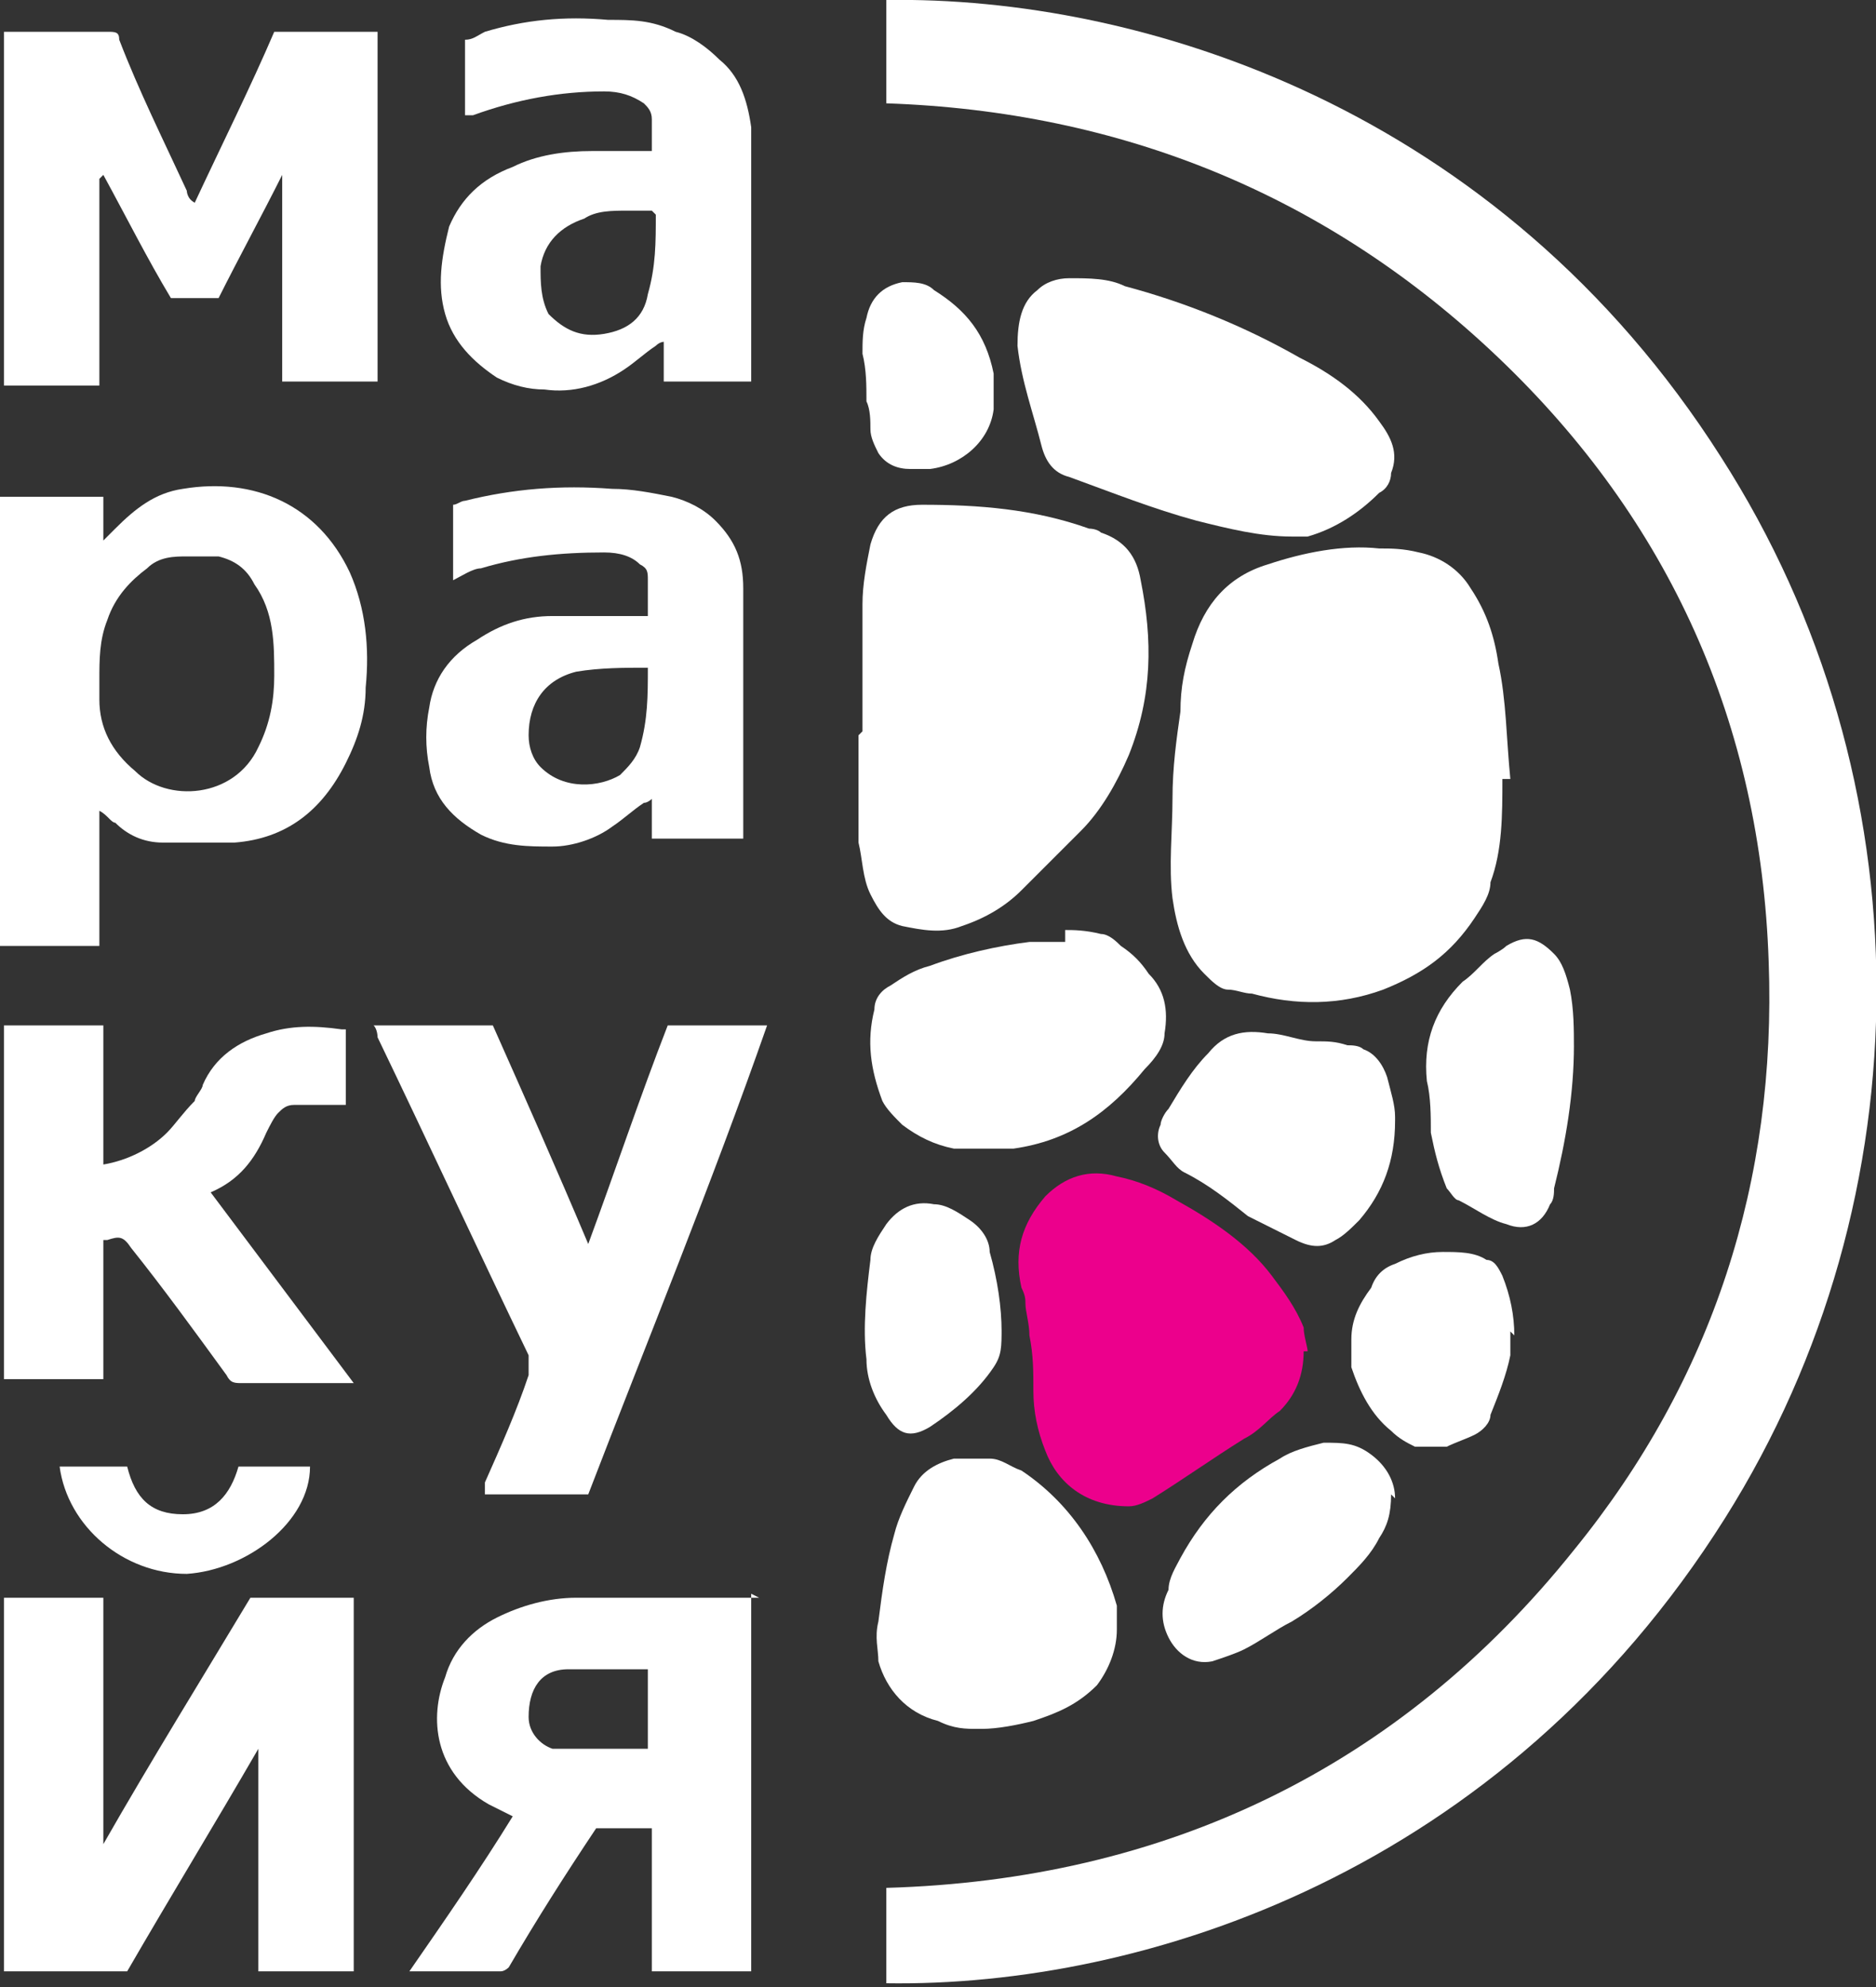
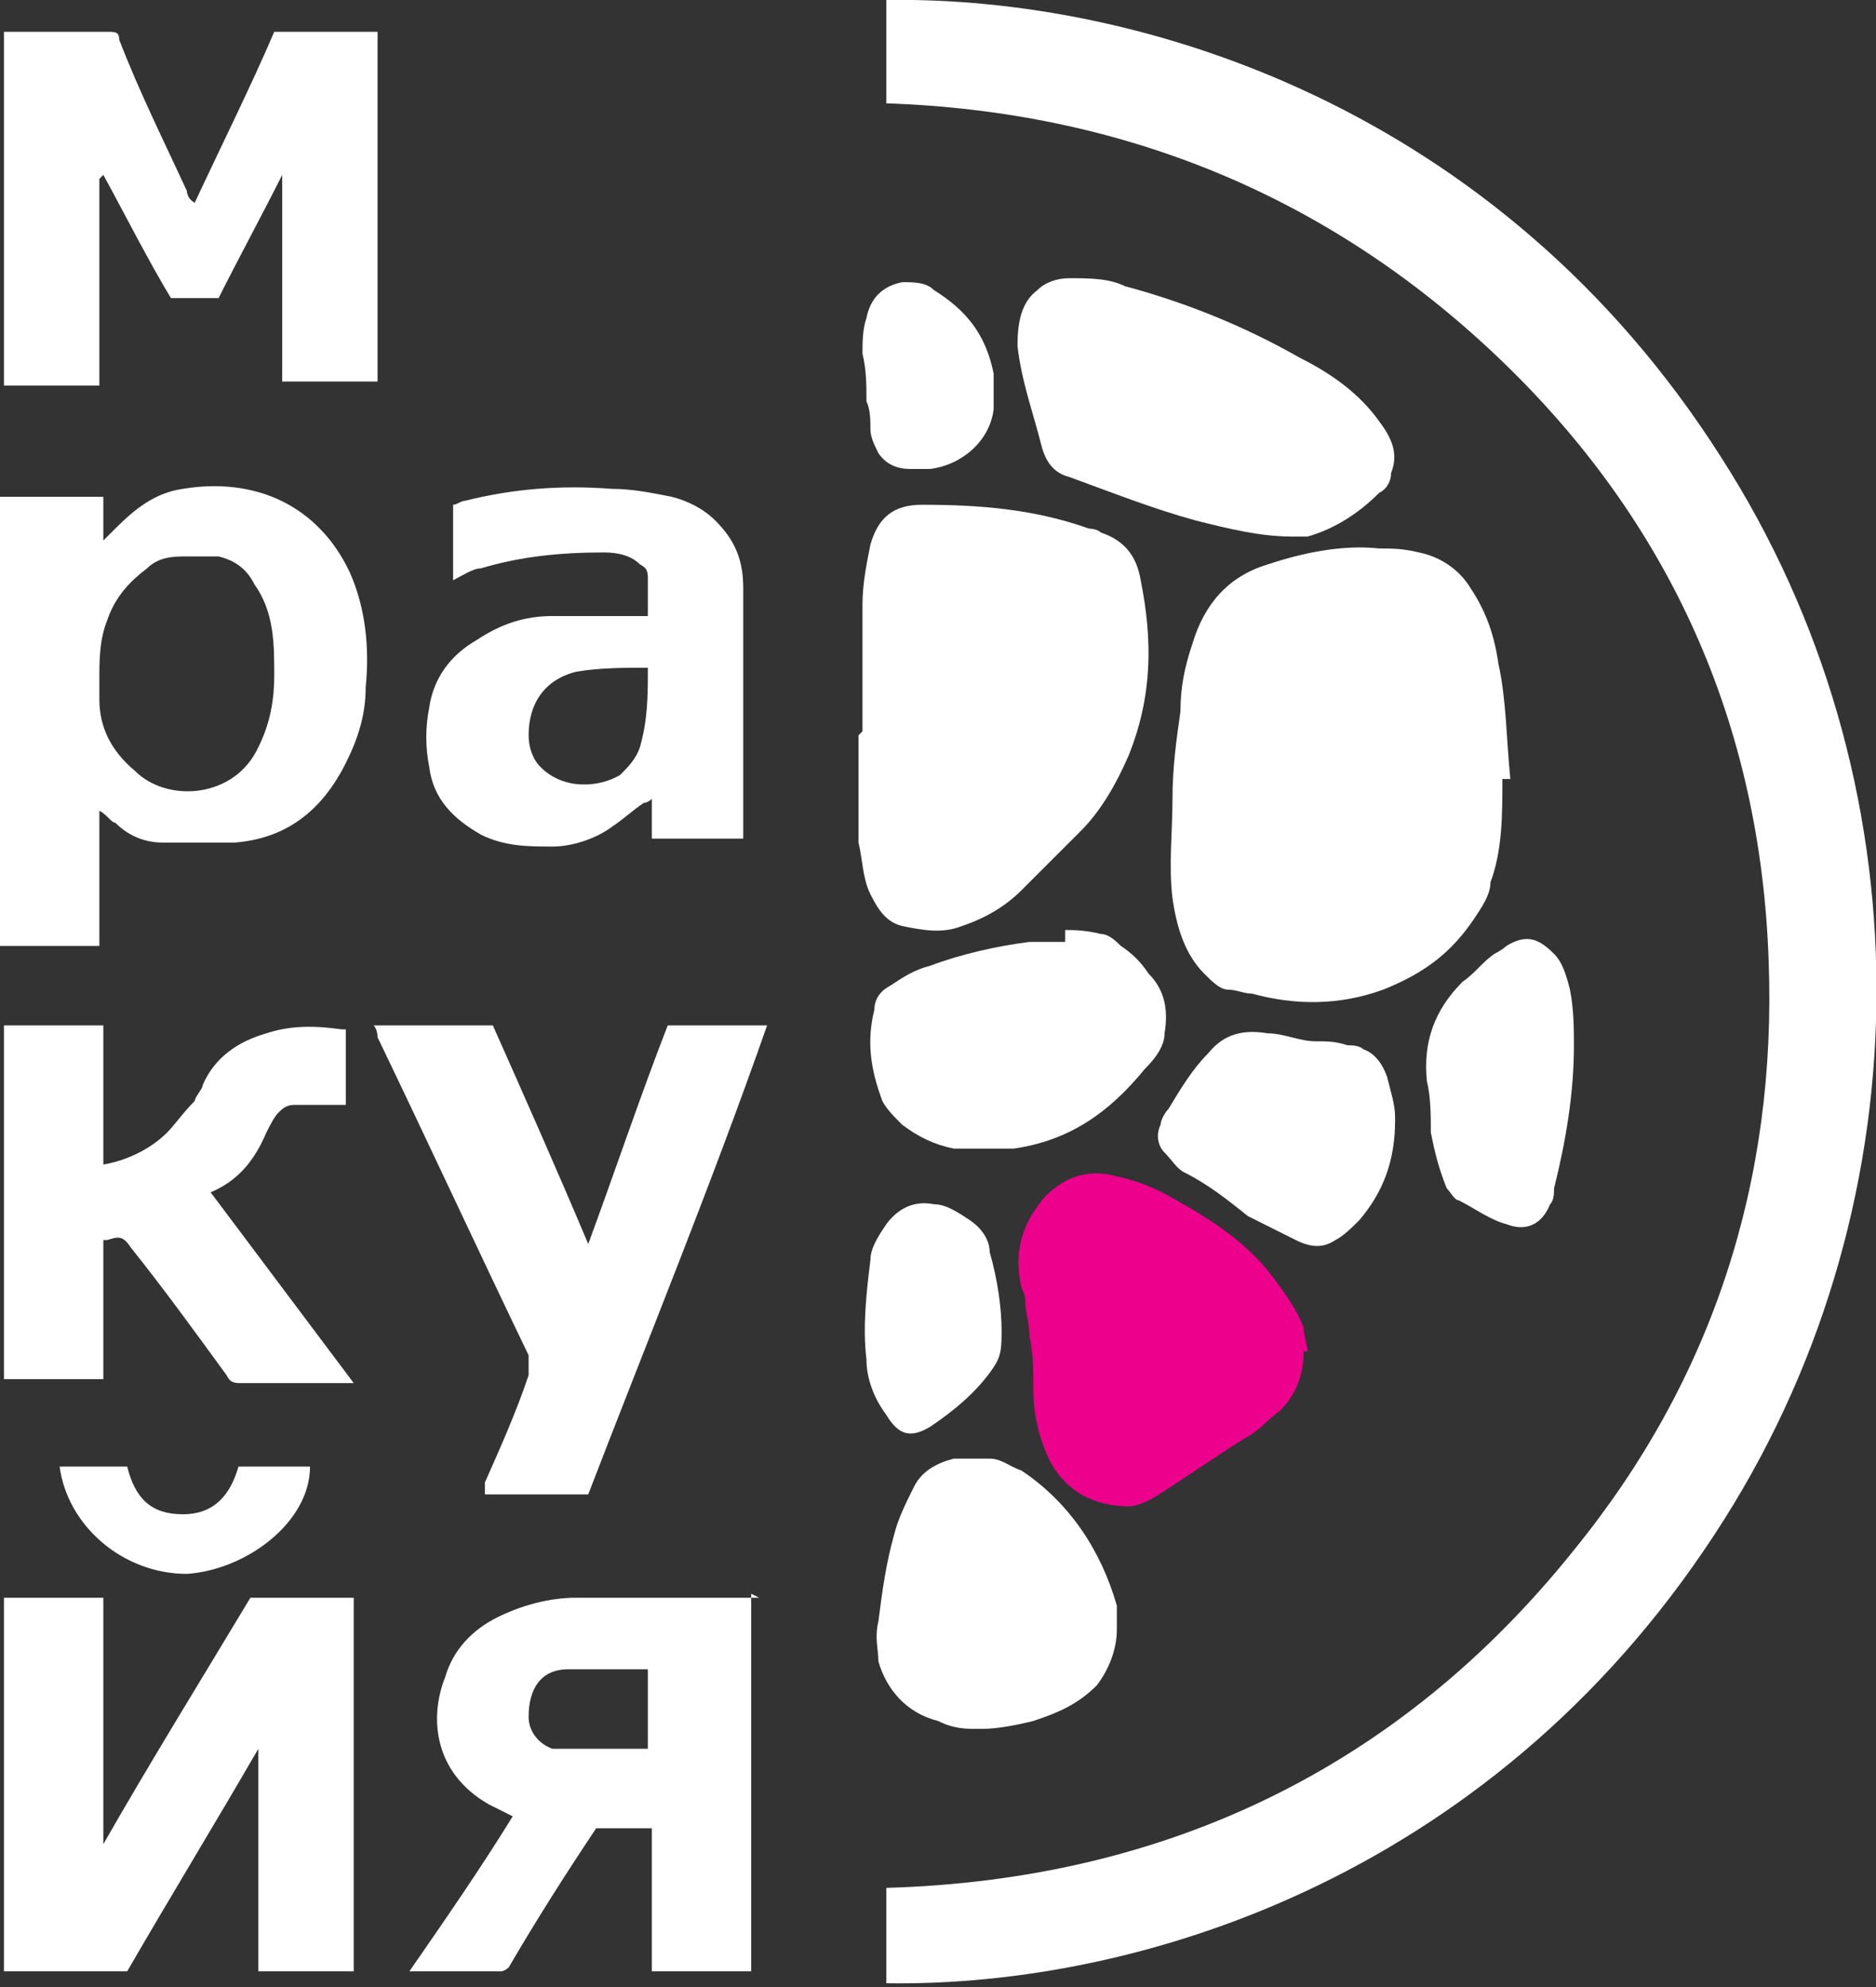
<svg xmlns="http://www.w3.org/2000/svg" id="_Слой_1" data-name="Слой_1" version="1.1" viewBox="0 0 47.2 50">
  <rect x="0" y="0" width="47.2" height="50" fill="#333333" stroke="none" />
  <defs>
    <style> .st0 { fill: #fff; } .st1 { fill: #ec008c; } </style>
  </defs>
  <path class="st0" d="M22.3,50v-2.5c7-.2,12.9-3,17.3-8.5,3.5-4.3,5.1-9.3,4.9-14.8-.2-6-2.5-11.1-6.8-15.2s-9.5-6.2-15.4-6.4V0c6.4-.1,15.4,2.7,21,11.5,5.2,8.1,5.2,18.6.1,26.7-5.6,8.9-14.6,11.8-21.1,11.7Z" />
  <path class="st0" d="M37.8,19.6c0,.9,0,1.8-.3,2.6,0,.3-.2.6-.4.9-.6.9-1.3,1.4-2.3,1.8-1.1.4-2.2.4-3.3.1-.2,0-.4-.1-.6-.1-.2,0-.4-.2-.6-.4-.5-.5-.7-1.2-.8-1.9-.1-.8,0-1.7,0-2.5,0-.8.1-1.5.2-2.2,0-.6.1-1.1.3-1.7.3-1,.9-1.7,1.9-2,.9-.3,1.9-.5,2.8-.4.3,0,.6,0,1,.1.5.1,1,.4,1.3.9.4.6.6,1.2.7,1.9.2.9.2,1.9.3,2.9Z" />
  <path class="st0" d="M21.7,18.4c0-1.1,0-2.2,0-3.2,0-.5.1-1,.2-1.5.2-.7.6-1,1.3-1,1.4,0,2.8.1,4.2.6,0,0,.2,0,.3.1.6.2.9.6,1,1.2.3,1.5.3,2.9-.3,4.4-.3.7-.7,1.4-1.2,1.9-.5.5-1,1-1.5,1.5-.4.4-.9.7-1.5.9-.5.2-1,.1-1.5,0-.4-.1-.6-.4-.8-.8-.2-.4-.2-.9-.3-1.3,0-.9,0-1.8,0-2.7Z" />
  <path class="st0" d="M6.5,49.6v-5.6s0,0,0,0c-1.1,1.9-2.2,3.7-3.3,5.6-1,0-2.1,0-3.1,0,0-.2,0-9,0-9.4h2.5v6.2s0,0,0,0c1.2-2.1,2.5-4.2,3.7-6.2h2.6c0,.2,0,9,0,9.4-.8,0-1.6,0-2.5,0Z" />
  <path class="st0" d="M0,12.5h2.6c0,.4,0,.7,0,1.1.1-.1.2-.2.3-.3.5-.5,1-.9,1.7-1,1.8-.3,3.4.4,4.2,2.1.4.9.5,1.9.4,2.9,0,.7-.2,1.3-.5,1.9-.6,1.2-1.5,1.9-2.8,2-.6,0-1.2,0-1.8,0-.5,0-.9-.2-1.2-.5-.1,0-.2-.2-.4-.3,0,.1,0,.2,0,.3v3.1H0c0-3.8,0-7.5,0-11.3ZM2.5,17c0,.2,0,.4,0,.6,0,.7.3,1.3.9,1.8.8.8,2.5.7,3.1-.6.3-.6.4-1.2.4-1.8,0-.8,0-1.6-.5-2.3-.2-.4-.5-.6-.9-.7-.3,0-.5,0-.8,0s-.7,0-1,.3c-.4.3-.8.7-1,1.3-.2.5-.2,1-.2,1.5Z" />
  <path class="st0" d="M2.5,4.5v5.2c-.8,0-1.6,0-2.4,0V.8c0,0,.1,0,.2,0h2.4c.2,0,.3,0,.3.2.5,1.3,1.1,2.5,1.7,3.8,0,0,0,.2.2.3.7-1.5,1.4-2.9,2-4.3h2.6v8.8c-.2,0-2,0-2.4,0,0-1.7,0-3.5,0-5.2,0,0,0,0,0,0-.5,1-1.1,2.1-1.6,3.1h-1.2c-.6-1-1.1-2-1.7-3.1,0,0,0,0,0,0Z" />
  <path class="st0" d="M18.9,40.1v9.5h-2.5v-3.6c-.3,0-.5,0-.7,0h-.7c-.8,1.2-1.5,2.3-2.2,3.5,0,0-.1.1-.2.1-.8,0-1.5,0-2.3,0s0,0,0,0c.9-1.3,1.8-2.6,2.6-3.9-.2-.1-.4-.2-.6-.3-1.4-.8-1.5-2.2-1.1-3.2.2-.7.7-1.2,1.3-1.5.6-.3,1.3-.5,2-.5,1.5,0,2.9,0,4.4,0,0,0,.1,0,.2,0ZM16.4,42c-.7,0-1.4,0-2.1,0-.7,0-1,.5-1,1.2,0,.4.3.7.6.8.2,0,.5,0,.7,0,.5,0,1,0,1.5,0,0,0,.1,0,.2,0v-1.8c0,0,0-.2,0-.3Z" />
  <path class="st0" d="M2.6,31.2v3.5c-.2,0-2.2,0-2.5,0,0-3,0-6,0-8.9.2,0,2.3,0,2.5,0,0,1.1,0,2.3,0,3.5.6-.1,1.2-.4,1.6-.8.2-.2.4-.5.7-.8,0-.1.2-.3.2-.4.3-.7.9-1.1,1.6-1.3.6-.2,1.2-.2,1.9-.1,0,0,0,0,.1,0,0,.6,0,1.3,0,1.9,0,0-.1,0-.2,0-.4,0-.7,0-1.1,0-.2,0-.3.1-.4.2-.1.1-.2.3-.3.5-.3.7-.7,1.2-1.4,1.5,1.2,1.6,2.4,3.2,3.6,4.8-.1,0-.2,0-.2,0h-2.6c-.2,0-.3,0-.4-.2-.8-1.1-1.6-2.2-2.4-3.2-.2-.3-.3-.3-.6-.2Z" />
  <path class="st0" d="M9.5,25.8h2.9c.8,1.8,1.6,3.6,2.4,5.5.7-1.9,1.3-3.7,2-5.5h2.5c-1.4,4-3,7.9-4.5,11.8h-2.6c0,0,0-.2,0-.3.4-.9.8-1.8,1.1-2.7,0-.2,0-.3,0-.5-1.3-2.7-2.5-5.3-3.8-8,0,0,0-.2-.1-.3Z" />
  <path class="st0" d="M16.3,15.5v-.9c0-.2,0-.3-.2-.4-.2-.2-.5-.3-.9-.3-1.1,0-2.1.1-3.1.4-.2,0-.5.2-.7.3v-1.9c.1,0,.2-.1.3-.1,1.2-.3,2.4-.4,3.7-.3.5,0,1,.1,1.5.2.4.1.8.3,1.1.6.5.5.7,1,.7,1.7,0,.4,0,.9,0,1.3,0,1.6,0,3.2,0,4.9,0,0,0,0,0,.1-.8,0-1.5,0-2.3,0,0-.3,0-.7,0-1,0,0-.1.1-.2.1-.3.2-.5.4-.8.6-.4.3-1,.5-1.5.5-.6,0-1.2,0-1.8-.3-.7-.4-1.2-.9-1.3-1.7-.1-.5-.1-1,0-1.5.1-.7.5-1.3,1.2-1.7.6-.4,1.2-.6,1.9-.6.7,0,1.3,0,2,0,.1,0,.2,0,.3,0ZM16.3,16.8c-.6,0-1.2,0-1.8.1-.8.2-1.2.8-1.2,1.6,0,.3.1.6.3.8.6.6,1.5.5,2,.2.2-.2.4-.4.5-.7.2-.7.2-1.3.2-2Z" />
-   <path class="st0" d="M16.4,3.9c0-.3,0-.6,0-.9,0-.2-.1-.3-.2-.4-.3-.2-.6-.3-1-.3-1.1,0-2.2.2-3.3.6,0,0-.1,0-.2,0,0,0,0,0,0,0v-1.9c.2,0,.3-.1.5-.2,1-.3,2-.4,3.1-.3.6,0,1.1,0,1.7.3.4.1.8.4,1.1.7.5.4.7,1,.8,1.7,0,.4,0,.8,0,1.2,0,1.7,0,3.5,0,5.2,0,0,0,0,0,0-.2,0-1.8,0-2.2,0,0-.3,0-.6,0-1,0,0-.1,0-.2.1-.3.2-.5.4-.8.6-.6.4-1.3.6-2,.5-.4,0-.8-.1-1.2-.3-.6-.4-1.1-.9-1.3-1.6-.2-.7-.1-1.4.1-2.2.3-.7.8-1.2,1.6-1.5.6-.3,1.3-.4,2-.4.5,0,1,0,1.5,0ZM16.4,5.3h-.6c-.4,0-.8,0-1.1.2-.6.2-1,.6-1.1,1.2,0,.4,0,.8.2,1.2.4.4.8.6,1.4.5.6-.1,1-.4,1.1-1,.2-.7.2-1.3.2-2,0,0,0,0,0,0Z" />
  <path class="st0" d="M32.5,13.5c-.8,0-1.6-.2-2.4-.4-1.1-.3-2.1-.7-3.2-1.1-.4-.1-.6-.4-.7-.8-.2-.8-.5-1.6-.6-2.5,0-.6.1-1.1.5-1.4.2-.2.5-.3.8-.3.5,0,1,0,1.4.2,1.5.4,3,1,4.4,1.8.8.4,1.5.9,2,1.6.3.4.5.8.3,1.3,0,.2-.1.4-.3.5-.5.5-1.1.9-1.8,1.1-.2,0-.3,0-.5,0Z" />
  <path class="st0" d="M26.8,23.4c.2,0,.5,0,.9.1.2,0,.4.2.5.3.3.2.5.4.7.7.4.4.5.9.4,1.5,0,.3-.2.6-.5.9-.9,1.1-1.9,1.8-3.3,2-.2,0-.5,0-.7,0-.3,0-.6,0-.8,0-.5-.1-.9-.3-1.3-.6-.2-.2-.4-.4-.5-.6-.3-.8-.4-1.5-.2-2.3,0-.3.2-.5.4-.6.3-.2.6-.4,1-.5.8-.3,1.7-.5,2.5-.6.3,0,.5,0,.9,0Z" />
  <path class="st0" d="M24.6,43.5c-.3,0-.6,0-1-.2-.8-.2-1.3-.8-1.5-1.5,0-.3-.1-.6,0-1,.1-.8.2-1.5.4-2.2.1-.4.3-.8.5-1.2.2-.4.6-.6,1-.7.3,0,.6,0,.9,0,.3,0,.5.2.8.3,1.2.8,2,2,2.4,3.4,0,.2,0,.4,0,.6,0,.5-.2,1-.5,1.4-.5.5-1,.7-1.6.9-.4.1-.9.2-1.3.2Z" />
  <path class="st0" d="M35.1,28.2c0,1-.3,1.8-.9,2.5-.2.2-.4.4-.6.5-.3.2-.6.2-1,0-.4-.2-.8-.4-1.2-.6-.5-.4-1-.8-1.6-1.1-.2-.1-.3-.3-.5-.5-.2-.2-.2-.5-.1-.7,0-.1.1-.3.2-.4.3-.5.6-1,1-1.4.4-.5.9-.6,1.5-.5.4,0,.8.2,1.2.2.3,0,.5,0,.8.1.1,0,.3,0,.4.1.3.1.5.4.6.7.1.4.2.7.2,1Z" />
  <path class="st0" d="M39.6,26.3c0,1.2-.2,2.4-.5,3.6,0,.1,0,.3-.1.4-.2.5-.6.7-1.1.5-.4-.1-.8-.4-1.2-.6-.1,0-.2-.2-.3-.3-.2-.5-.3-.9-.4-1.4,0-.4,0-.9-.1-1.3-.1-1,.2-1.8.9-2.5.3-.2.5-.5.8-.7,0,0,.2-.1.3-.2.5-.3.8-.2,1.2.2.2.2.3.5.4.9.1.5.1,1,.1,1.5Z" />
-   <path class="st0" d="M35,37.6c0,.5-.1.8-.3,1.1-.2.4-.5.7-.8,1-.4.4-.9.8-1.4,1.1-.4.2-.8.5-1.2.7-.2.1-.5.2-.8.3-.5.1-.9-.2-1.1-.6-.2-.4-.2-.8,0-1.2,0-.3.2-.6.3-.8.6-1.1,1.4-1.9,2.5-2.5.3-.2.7-.3,1.1-.4.5,0,.8,0,1.2.3.4.3.6.7.6,1.1Z" />
-   <path class="st0" d="M38,33.5c0,.2,0,.4,0,.6-.1.5-.3,1-.5,1.5,0,.2-.2.4-.4.5-.2.1-.5.2-.7.3-.3,0-.5,0-.8,0-.2-.1-.4-.2-.6-.4-.5-.4-.8-1-1-1.6,0-.2,0-.5,0-.7,0-.5.2-.9.5-1.3.1-.3.3-.5.6-.6.4-.2.8-.3,1.2-.3.4,0,.8,0,1.1.2.2,0,.3.2.4.4.2.5.3,1,.3,1.5Z" />
+   <path class="st0" d="M35,37.6Z" />
  <path class="st0" d="M25.2,33.4c0,.5,0,.7-.2,1-.4.6-1,1.1-1.6,1.5-.5.3-.8.2-1.1-.3-.3-.4-.5-.9-.5-1.4-.1-.8,0-1.7.1-2.5,0-.3.2-.6.4-.9.3-.4.7-.6,1.2-.5.3,0,.6.2.9.4.3.2.5.5.5.8.2.7.3,1.4.3,2Z" />
  <path class="st0" d="M21.7,8.9c0-.3,0-.6.1-.9.1-.5.4-.8.9-.9.3,0,.6,0,.8.2.8.5,1.3,1.1,1.5,2.1,0,.3,0,.6,0,.9-.1.8-.8,1.4-1.6,1.5-.2,0-.3,0-.5,0-.3,0-.6-.1-.8-.4-.1-.2-.2-.4-.2-.6s0-.5-.1-.7c0-.4,0-.8-.1-1.2Z" />
  <path class="st0" d="M1.4,36.9h1.6s0,0,.2,0c.2.8.6,1.2,1.4,1.2s1.2-.5,1.4-1.2h1.8c0,1.4-1.6,2.6-3.1,2.7-1.6,0-3-1.2-3.2-2.7Z" />
  <path class="st1" d="M32.8,34c0,.6-.2,1.1-.6,1.5-.3.2-.5.5-.9.7-.8.5-1.5,1-2.3,1.5-.2.1-.4.2-.6.2-1.1,0-1.8-.6-2.1-1.4-.2-.5-.3-1-.3-1.5,0-.5,0-.9-.1-1.4,0-.3-.1-.6-.1-.8,0-.1,0-.2-.1-.4-.2-.9,0-1.6.6-2.3.5-.5,1.1-.7,1.8-.5.5.1,1,.3,1.5.6.9.5,1.8,1.1,2.4,1.9.3.4.6.8.8,1.3,0,.2.1.5.1.6Z" />
</svg>